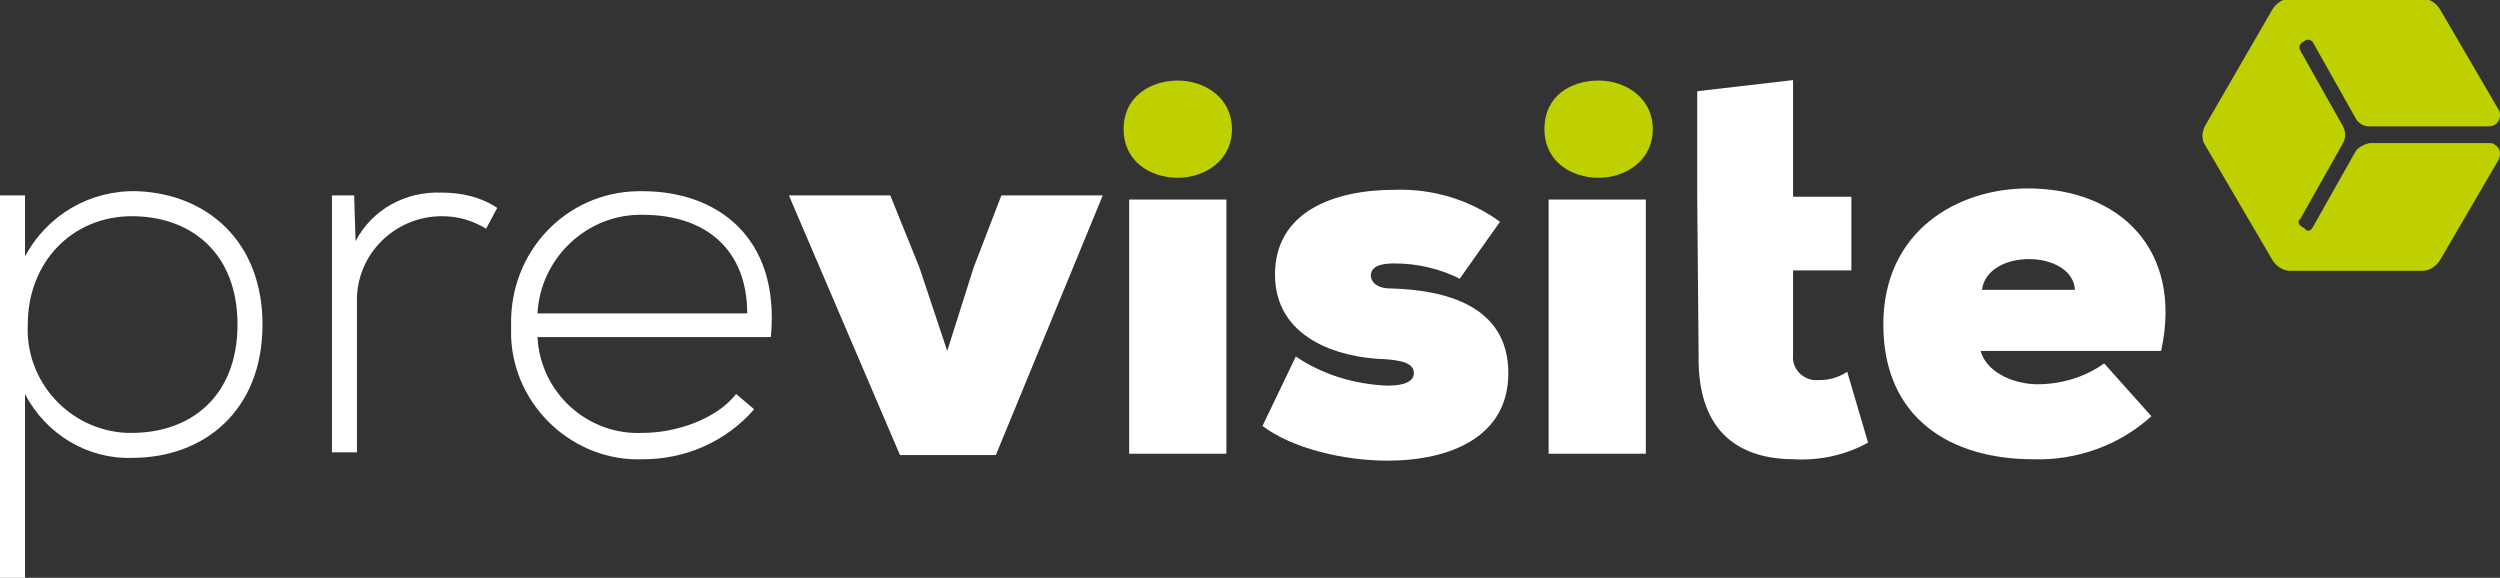
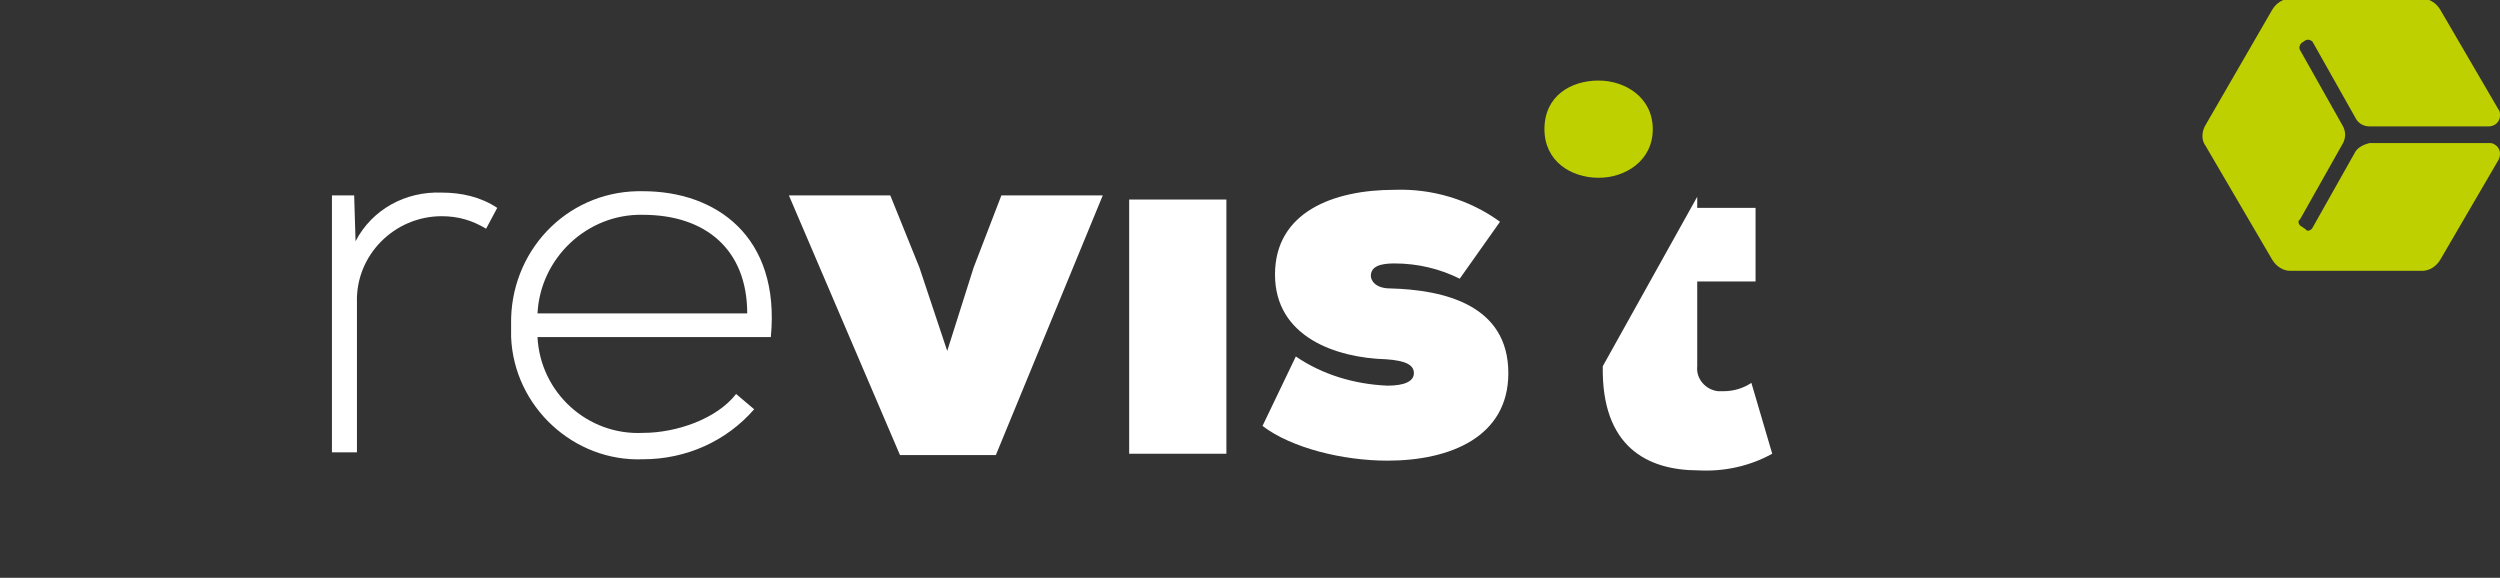
<svg xmlns="http://www.w3.org/2000/svg" version="1.1" id="Logo_Prev_Header" x="0px" y="0px" width="180px" height="41.6px" viewBox="0 0 180 41.6" style="enable-background:new 0 0 180 41.6;" xml:space="preserve">
  <rect x="0" y="0" width="180" height="41.6" fill="#333333" stroke="none" />
  <style type="text/css">
	.st0{fill:#BED000;}
	.st1{fill:#FFFFFF;}
</style>
  <path id="Tracé_4079" class="st0" d="M169.6,10.9l-3.1,5.5c-0.1,0.2-0.4,0.3-0.5,0.1l-0.3-0.2c-0.2-0.1-0.3-0.4-0.1-0.5l3.1-5.5  c0.2-0.4,0.2-0.8,0-1.2l-3.1-5.5c-0.1-0.2,0-0.4,0.1-0.5l0.3-0.2c0.2-0.1,0.4,0,0.5,0.1l3.1,5.5c0.2,0.4,0.6,0.6,1,0.6h8.6  c0.4,0,0.8-0.3,0.8-0.8c0-0.1,0-0.3-0.1-0.4l-4.2-7.2c-0.3-0.5-0.8-0.8-1.3-0.8h-9.5c-0.5,0-1,0.3-1.3,0.8L158.8,9  c-0.3,0.5-0.3,1.1,0,1.5l4.8,8.2c0.3,0.5,0.8,0.8,1.3,0.8h9.5c0.5,0,1-0.3,1.3-0.8l4.2-7.2c0.2-0.4,0.1-0.9-0.3-1.1  c-0.1-0.1-0.3-0.1-0.4-0.1h-8.6C170.2,10.4,169.8,10.6,169.6,10.9" />
  <g id="Groupe_2338" transform="translate(0 5.767)">
-     <path id="Tracé_4080" class="st1" d="M0,35.9V8.3h1.8v4.4c1.6-3,4.7-4.8,8.1-4.7c5,0.2,9,3.6,9,9.6c0,6.2-4.2,9.6-9.4,9.6   c-3.2,0.1-6.2-1.7-7.7-4.6v13.3H0z M17.1,17.6c0-5.2-3.4-7.8-7.6-7.8c-4.3,0-7.5,3.3-7.5,7.8c-0.2,4.1,3,7.6,7.1,7.8   c0.1,0,0.3,0,0.4,0C13.7,25.4,17.1,22.8,17.1,17.6z" />
    <path id="Tracé_4081" class="st1" d="M25.5,8.3l0.1,3.3c1.2-2.3,3.6-3.6,6.2-3.5c1.4,0,2.8,0.3,4,1.1l-0.8,1.5   c-1-0.6-2-0.9-3.2-0.9c-3.4,0-6.2,2.8-6.1,6.2v10.8h-1.8V8.3H25.5z" />
    <path id="Tracé_4082" class="st1" d="M36.8,17.6c-0.1-5.2,3.9-9.5,9.1-9.6c0.1,0,0.2,0,0.4,0c5.2,0,9.9,3.2,9.2,10.5H38.7   c0.2,4,3.6,7.1,7.6,6.9c2.4,0,5.3-1,6.7-2.8l1.3,1.1c-2,2.3-4.9,3.6-8,3.6c-5,0.2-9.3-3.8-9.5-8.8C36.8,18.1,36.8,17.8,36.8,17.6z    M53.8,16.8c0-4.6-3-7.1-7.5-7.1c-4-0.1-7.4,3.1-7.6,7.1H53.8z" />
    <path id="Tracé_4083" class="st1" d="M66.2,13.5l2,6l1.9-6l2-5.2h7.3L71.7,27h-6.9l-8-18.7h7.3L66.2,13.5z" />
    <path id="Tracé_4084" class="st1" d="M88.3,26.9V8.6h-7v18.3H88.3z" />
    <path id="Tracé_4085" class="st1" d="M93.3,19.9c1.9,1.3,4.2,2,6.6,2.1c1.2,0,1.9-0.3,1.9-0.9s-0.6-0.9-2-1c-3.6-0.1-8-1.6-8-6.1   c0-4.5,4.2-6.1,8.6-6.1c2.7-0.1,5.4,0.7,7.6,2.3l-2.9,4.1c-1.4-0.7-3-1.1-4.7-1.1c-1,0-1.7,0.2-1.7,0.9c0,0.3,0.3,0.9,1.4,0.9   c3.9,0.1,8.5,1.2,8.5,6.1c0,4.6-4.2,6.3-8.7,6.3c-3.2,0-6.9-0.9-9-2.5L93.3,19.9z" />
-     <path id="Tracé_4086" class="st1" d="M118.5,26.9V8.6h-7v18.3H118.5z" />
-     <path id="Tracé_4087" class="st1" d="M122.2,8.4V0.8l6.9-0.8v8.4h4.2v5.3h-4.2v6.1c-0.1,0.9,0.6,1.7,1.5,1.8c0.1,0,0.2,0,0.4,0   c0.7,0,1.4-0.2,2-0.6l1.5,5.1c-1.6,0.9-3.5,1.3-5.3,1.2c-3.7,0-7-1.7-6.9-7.5L122.2,8.4L122.2,8.4z" />
-     <path id="Tracé_4088" class="st1" d="M155.6,19.5h-13c0.5,1.7,2.6,2.4,4.1,2.4c1.7,0,3.4-0.5,4.8-1.5l3.4,3.8   c-2.3,2.1-5.4,3.2-8.5,3.1c-5.9,0-10.8-2.9-10.8-9.7S141,7.8,146,7.8C152.6,7.8,157.2,12.2,155.6,19.5z M149.4,15.1   c-0.2-2.9-6.3-3-6.7,0H149.4z" />
+     <path id="Tracé_4087" class="st1" d="M122.2,8.4V0.8v8.4h4.2v5.3h-4.2v6.1c-0.1,0.9,0.6,1.7,1.5,1.8c0.1,0,0.2,0,0.4,0   c0.7,0,1.4-0.2,2-0.6l1.5,5.1c-1.6,0.9-3.5,1.3-5.3,1.2c-3.7,0-7-1.7-6.9-7.5L122.2,8.4L122.2,8.4z" />
  </g>
-   <path id="Tracé_4089" class="st0" d="M84.8,5.8c1.9,0,3.9,1.2,3.9,3.5c0,2.3-2,3.5-3.9,3.5c-2,0-3.9-1.2-3.9-3.5  C80.9,6.9,82.9,5.8,84.8,5.8z" />
  <path id="Tracé_4090" class="st0" d="M115.1,5.8c1.9,0,3.9,1.2,3.9,3.5c0,2.3-2,3.5-3.9,3.5c-2,0-3.9-1.2-3.9-3.5  C111.2,6.9,113.1,5.8,115.1,5.8z" />
</svg>